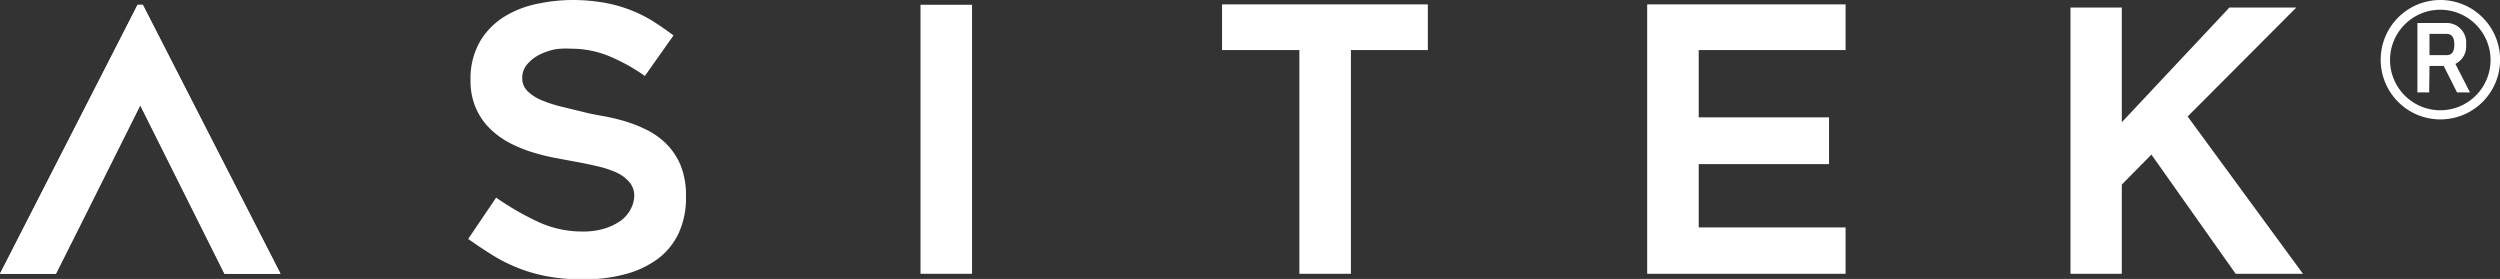
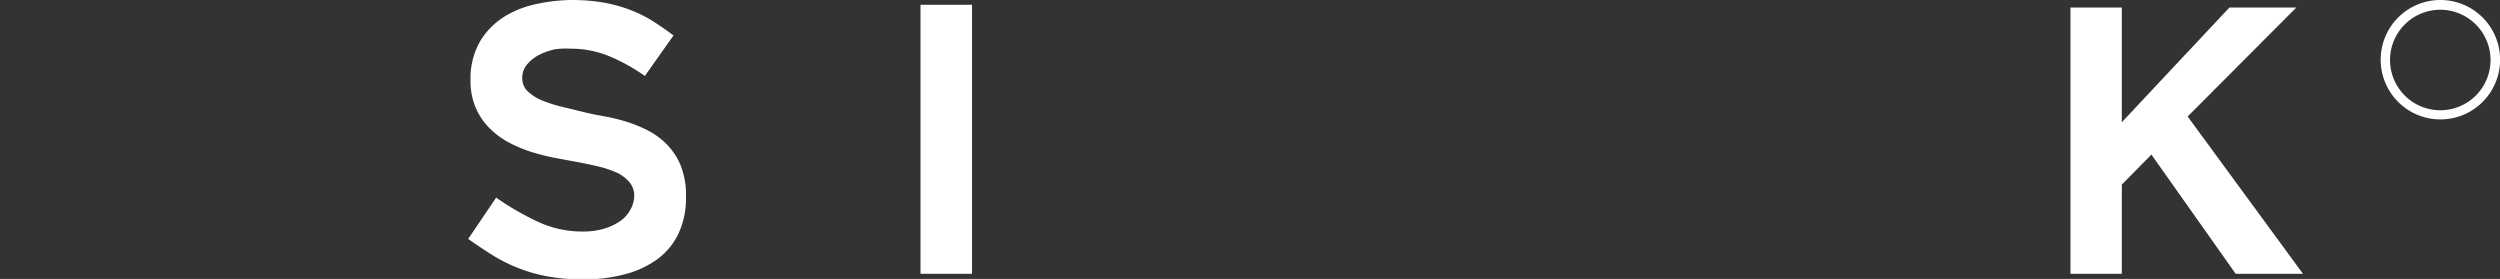
<svg xmlns="http://www.w3.org/2000/svg" viewBox="0 0 256.68 28.64">
  <rect x="0" y="0" width="256.68" height="28.64" fill="#333333" stroke="none" />
  <defs>
    <style>.cls-1{fill:#fff;}</style>
  </defs>
  <g id="Capa_2" data-name="Capa 2">
    <g id="Capa_1-2" data-name="Capa 1">
-       <polygon class="cls-1" points="14.4 10.81 20.88 23.77 23.05 28.11 28.8 28.11 14.66 0.49 14.13 0.49 0 28.11 5.74 28.11 7.92 23.77 14.4 10.81" />
-       <polygon class="cls-1" points="14.4 10.81 20.88 23.77 23.05 28.11 28.8 28.11 14.66 0.49 14.13 0.49 0 28.11 5.74 28.11 7.92 23.77 14.4 10.81" />
      <path class="cls-1" d="M63.79,22.62a5.92,5.92,0,0,1-1.67.83,7.38,7.38,0,0,1-2.26.32,10.76,10.76,0,0,1-4.63-1,28.89,28.89,0,0,1-4.29-2.48l-2.87,4.24c.85.6,1.68,1.16,2.49,1.66a16.29,16.29,0,0,0,2.57,1.3,15.87,15.87,0,0,0,3,.87,19.43,19.43,0,0,0,3.79.32,15.8,15.8,0,0,0,4.27-.53,9.86,9.86,0,0,0,3.33-1.56,7,7,0,0,0,2.15-2.63,8.52,8.52,0,0,0,.76-3.74A8.24,8.24,0,0,0,69.89,17a6.78,6.78,0,0,0-1.44-2.19,7.69,7.69,0,0,0-2-1.45,14.07,14.07,0,0,0-2.28-.91,21,21,0,0,0-2.23-.53c-.72-.12-1.34-.25-1.87-.38L57.85,11a14,14,0,0,1-2.07-.64,4.78,4.78,0,0,1-1.55-.94,1.83,1.83,0,0,1-.61-1.4,2.1,2.1,0,0,1,.51-1.42,4,4,0,0,1,1.29-1,6.46,6.46,0,0,1,1.64-.55A8.49,8.49,0,0,1,58.61,5a10.25,10.25,0,0,1,3.82.72,18.9,18.9,0,0,1,3.78,2.08l2.94-4.16C68.3,3,67.5,2.46,66.75,2A14,14,0,0,0,64.47.93,14.62,14.62,0,0,0,61.94.26,19.21,19.21,0,0,0,58.84,0a17.67,17.67,0,0,0-3.61.38,10.4,10.4,0,0,0-3.4,1.3,7.53,7.53,0,0,0-2.52,2.53,7.64,7.64,0,0,0-1,4,7,7,0,0,0,.55,2.89,6.72,6.72,0,0,0,1.45,2.11,8.57,8.57,0,0,0,2.05,1.48,13.73,13.73,0,0,0,2.3.94,21.53,21.53,0,0,0,2.27.57l1.93.36c.83.15,1.63.31,2.39.49a10.82,10.82,0,0,1,2,.64,3.87,3.87,0,0,1,1.36,1,2.12,2.12,0,0,1,.51,1.42,3,3,0,0,1-.34,1.31A3.51,3.51,0,0,1,63.79,22.62Z" />
      <rect class="cls-1" x="94.51" y="0.49" width="5.29" height="27.62" />
-       <polygon class="cls-1" points="138.7 28.11 138.7 5.14 146.6 5.14 146.6 0.45 125.47 0.45 125.47 5.14 133.41 5.14 133.41 28.11 138.7 28.11" />
-       <polygon class="cls-1" points="189.49 5.14 189.49 0.45 169.12 0.45 169.12 28.11 189.49 28.11 189.49 23.35 174.41 23.35 174.41 16.85 187.79 16.85 187.79 12.05 174.41 12.05 174.41 5.14 189.49 5.14" />
      <path class="cls-1" d="M244.43,6.13A6.13,6.13,0,1,0,250.55,0,6.13,6.13,0,0,0,244.43,6.13Zm11.28,0A5.16,5.16,0,1,1,250.55,1,5.17,5.17,0,0,1,255.71,6.12Z" />
-       <path class="cls-1" d="M249.44,6.77h1.46l1.37,2.72h1.33l-1.5-2.93a2,2,0,0,0,1.1-2,2,2,0,0,0-2-2.2h-3V9.49h1.21Zm0-3.29h1.73c.35,0,.82.11.82,1.09s-.44,1.09-.82,1.09h-1.73Z" />
      <polygon class="cls-1" points="224.61 11.96 235.77 0.77 228.9 0.77 217.85 12.55 217.85 0.77 212.58 0.77 212.58 28.11 217.85 28.11 217.85 18.95 220.89 15.87 229.54 28.11 236.45 28.11 224.61 11.96" />
    </g>
  </g>
</svg>